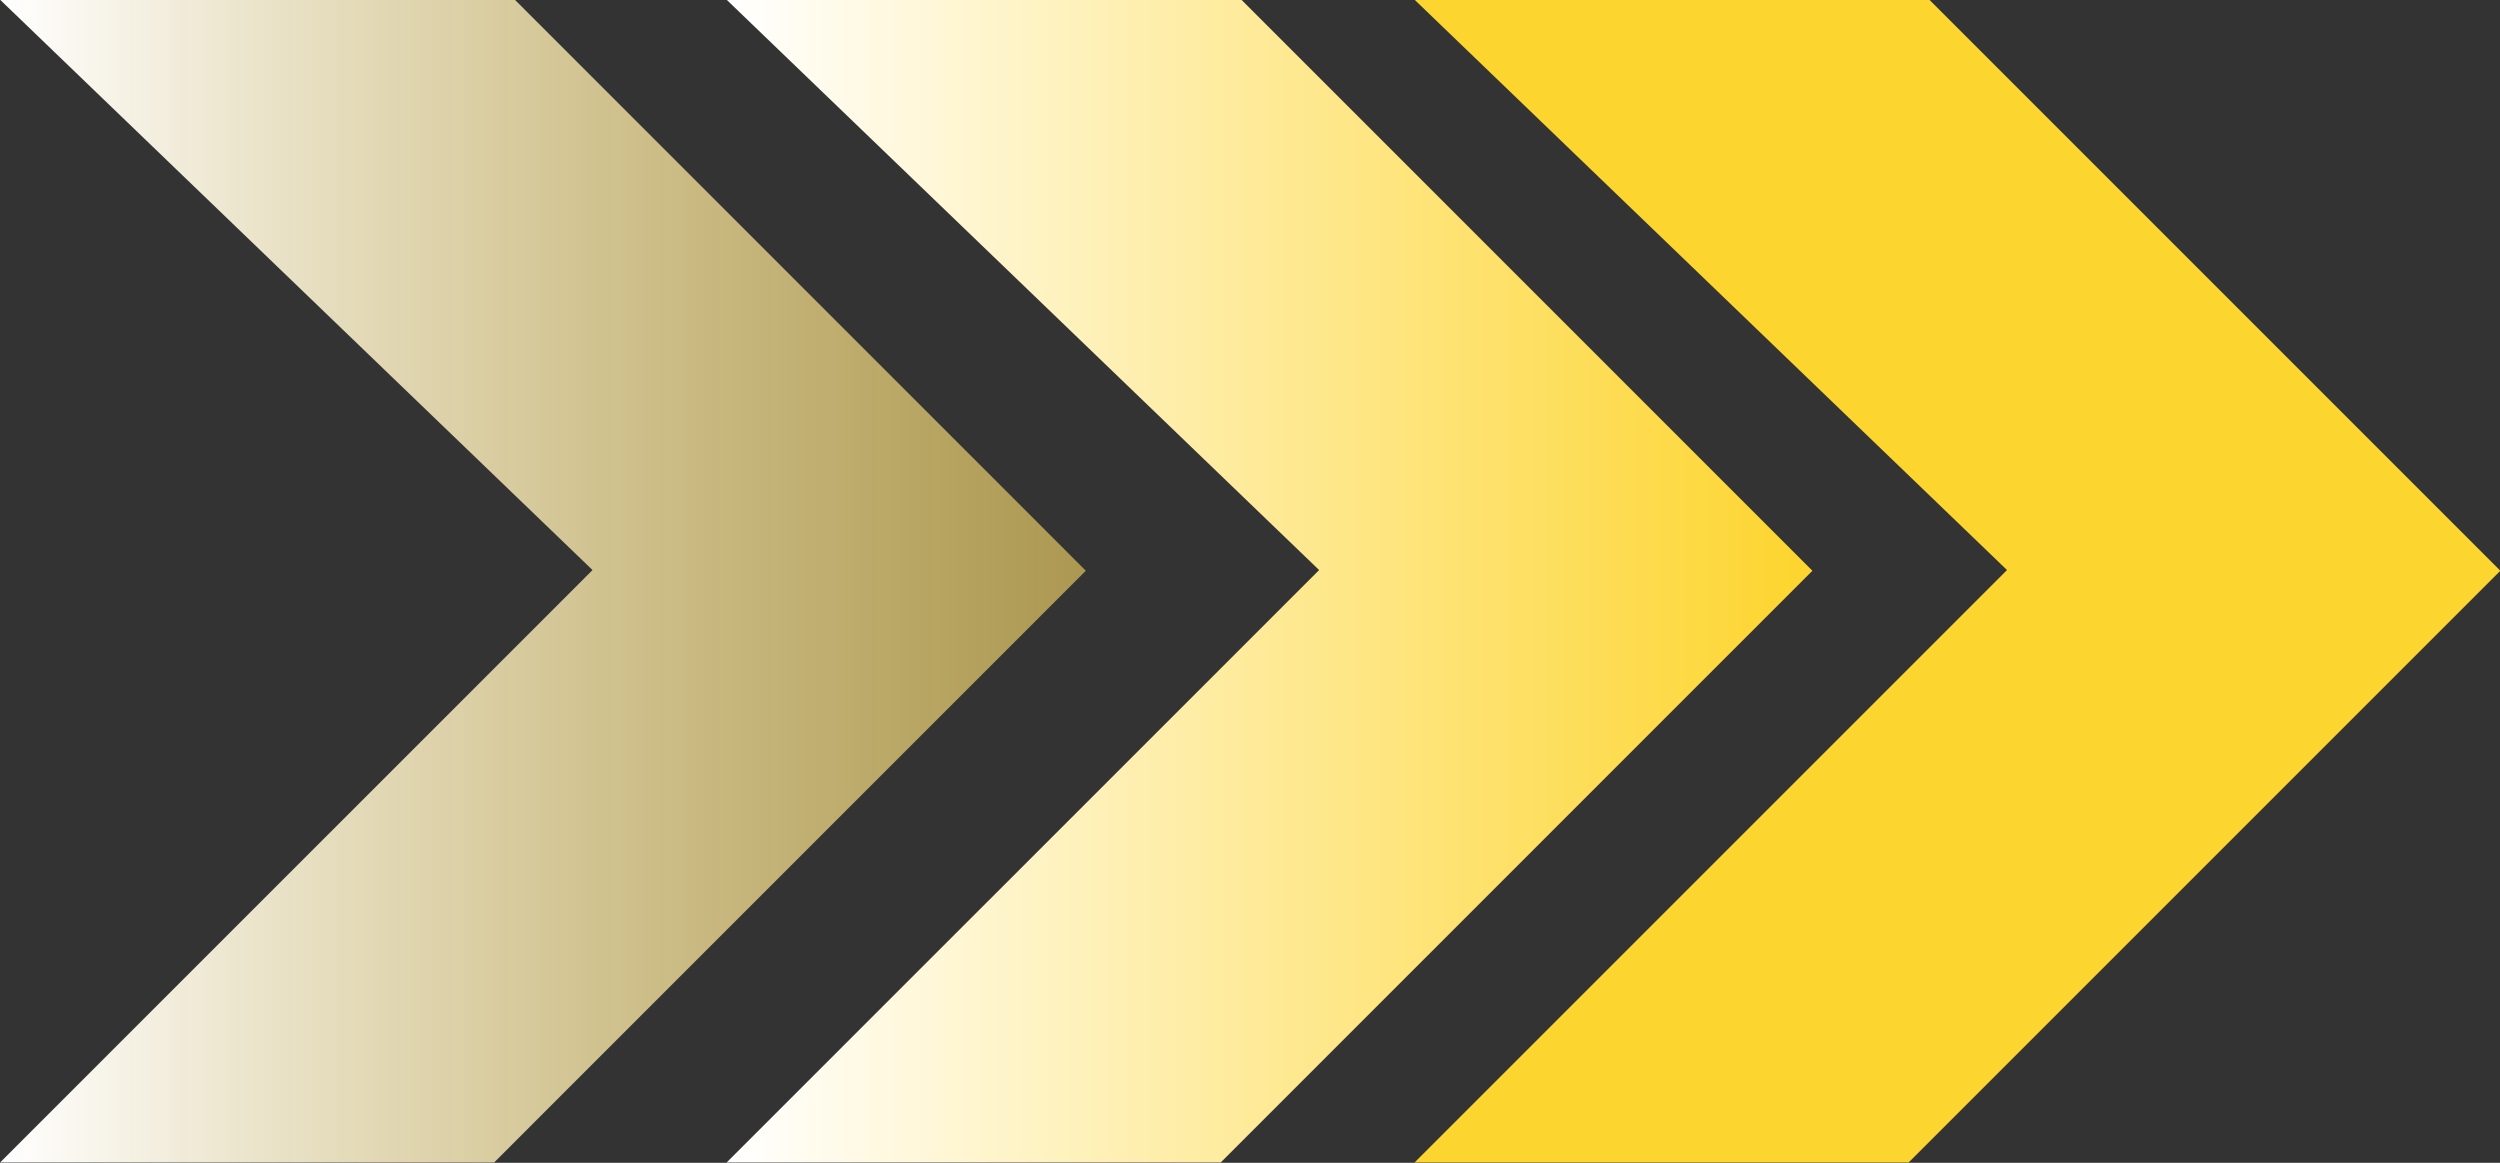
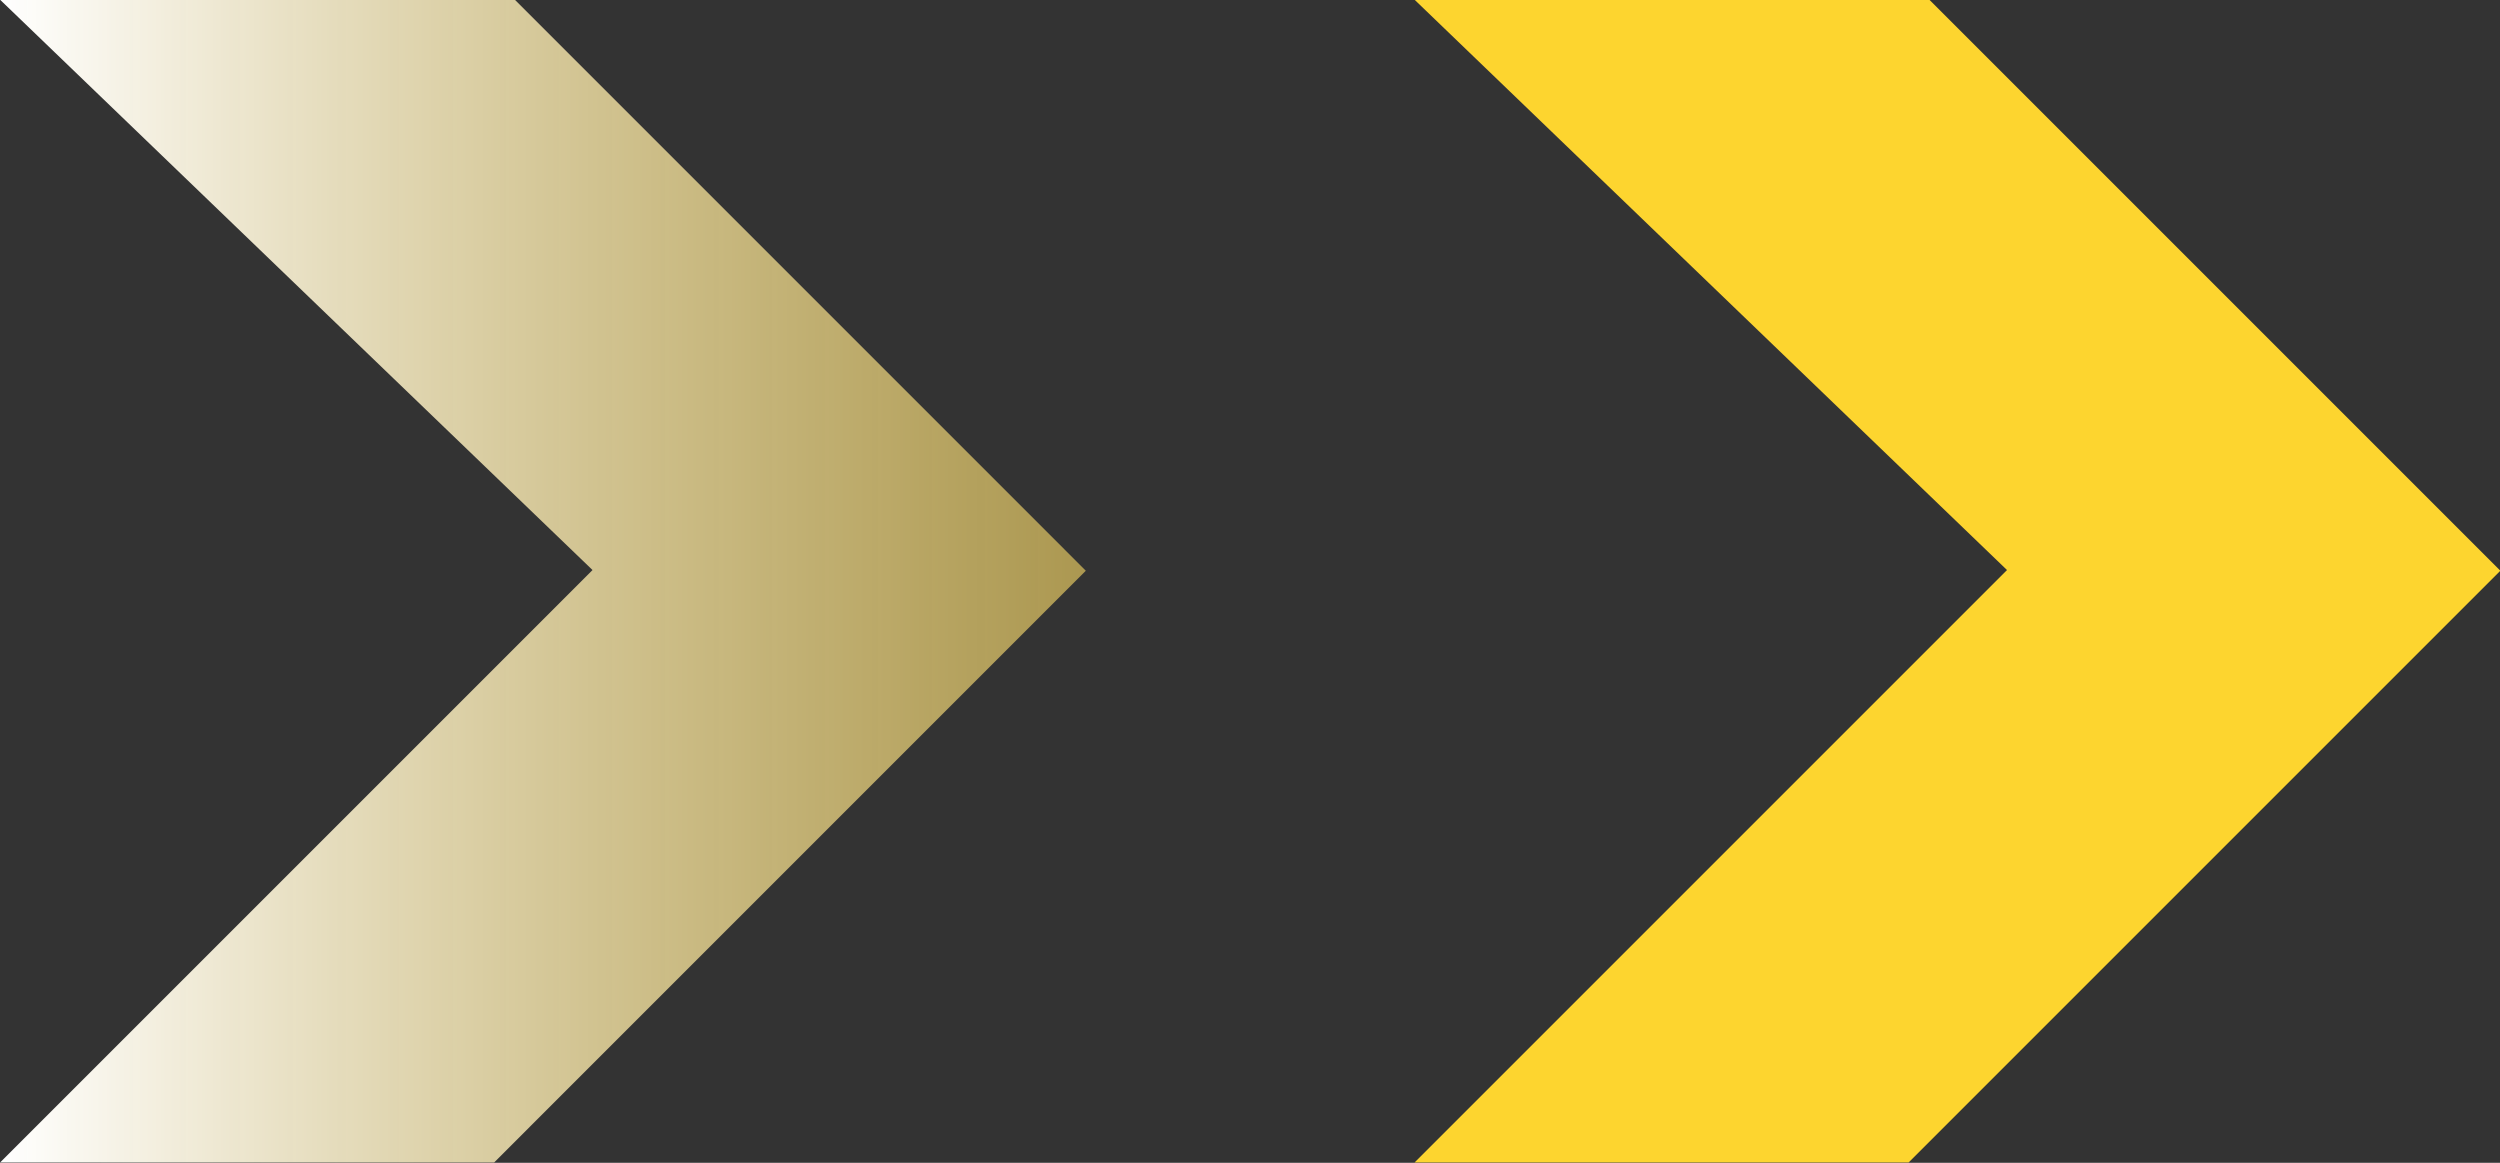
<svg xmlns="http://www.w3.org/2000/svg" xmlns:xlink="http://www.w3.org/1999/xlink" data-name="Layer 1" height="200.7" preserveAspectRatio="xMidYMid meet" version="1.0" viewBox="26.9 149.7 431.5 200.7" width="431.5" zoomAndPan="magnify">
  <rect x="26.9" y="149.7" width="431.5" height="200.7" fill="#333333" stroke="none" />
  <defs>
    <linearGradient gradientUnits="userSpaceOnUse" id="a" x1="152.32" x2="339.72" xlink:actuate="onLoad" xlink:show="other" xlink:type="simple" y1="250" y2="250">
      <stop offset="0" stop-color="#fff" />
      <stop offset=".99" stop-color="#fdd52f" />
    </linearGradient>
    <linearGradient gradientUnits="userSpaceOnUse" id="b" x1="26.92" x2="214.32" xlink:actuate="onLoad" xlink:show="other" xlink:type="simple" y1="250" y2="250">
      <stop offset="0" stop-color="#fff" />
      <stop offset="1" stop-color="#fcdb65" stop-opacity=".6" />
    </linearGradient>
  </defs>
-   <path d="M152.32 149.66L241.17 149.66 339.72 248.21 237.6 350.34 152.32 350.34 254.58 248.09 152.32 149.66z" fill="url(#a)" />
  <path d="M26.92 149.66L115.77 149.66 214.31 248.21 112.19 350.34 26.92 350.34 129.17 248.09 26.92 149.66z" fill="url(#b)" />
  <g id="change1_1">
    <path d="M271.06 149.66L359.91 149.66 458.46 248.21 356.33 350.34 271.06 350.34 373.31 248.09 271.06 149.66z" fill="#fdd52f" />
  </g>
</svg>